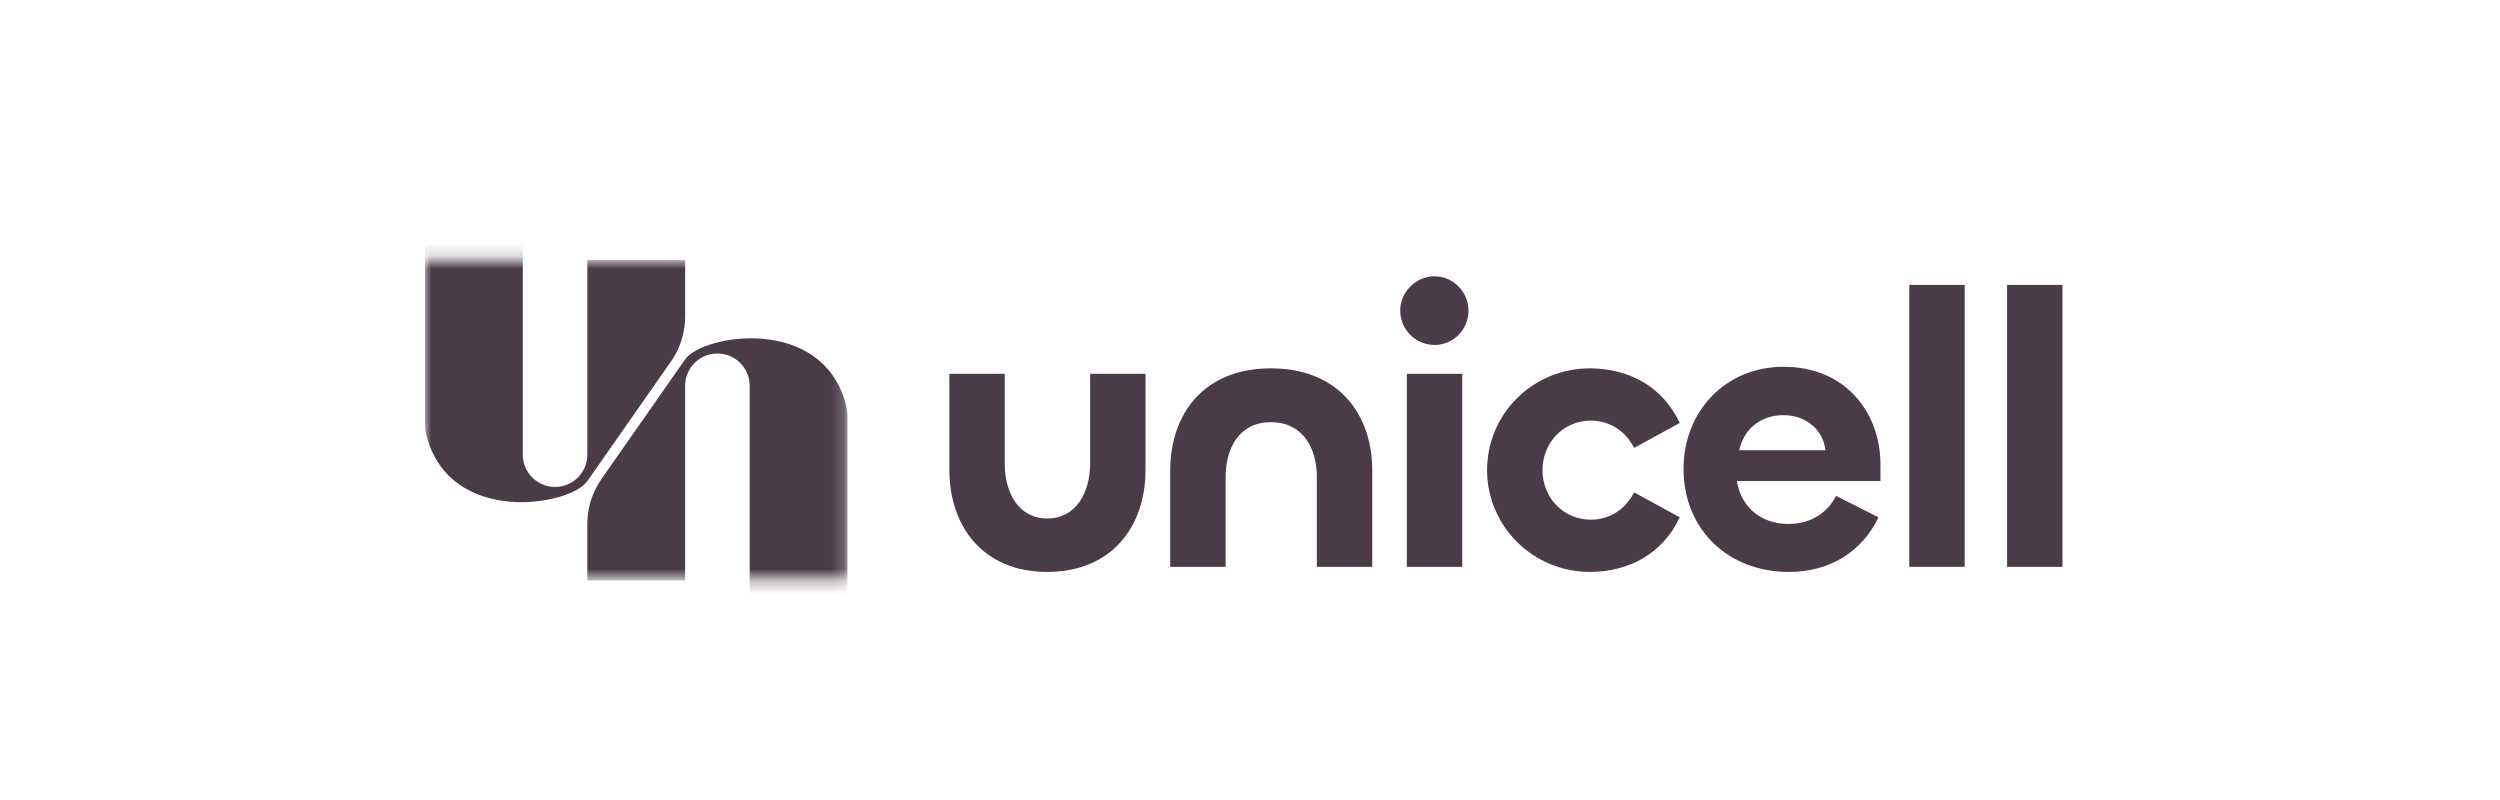
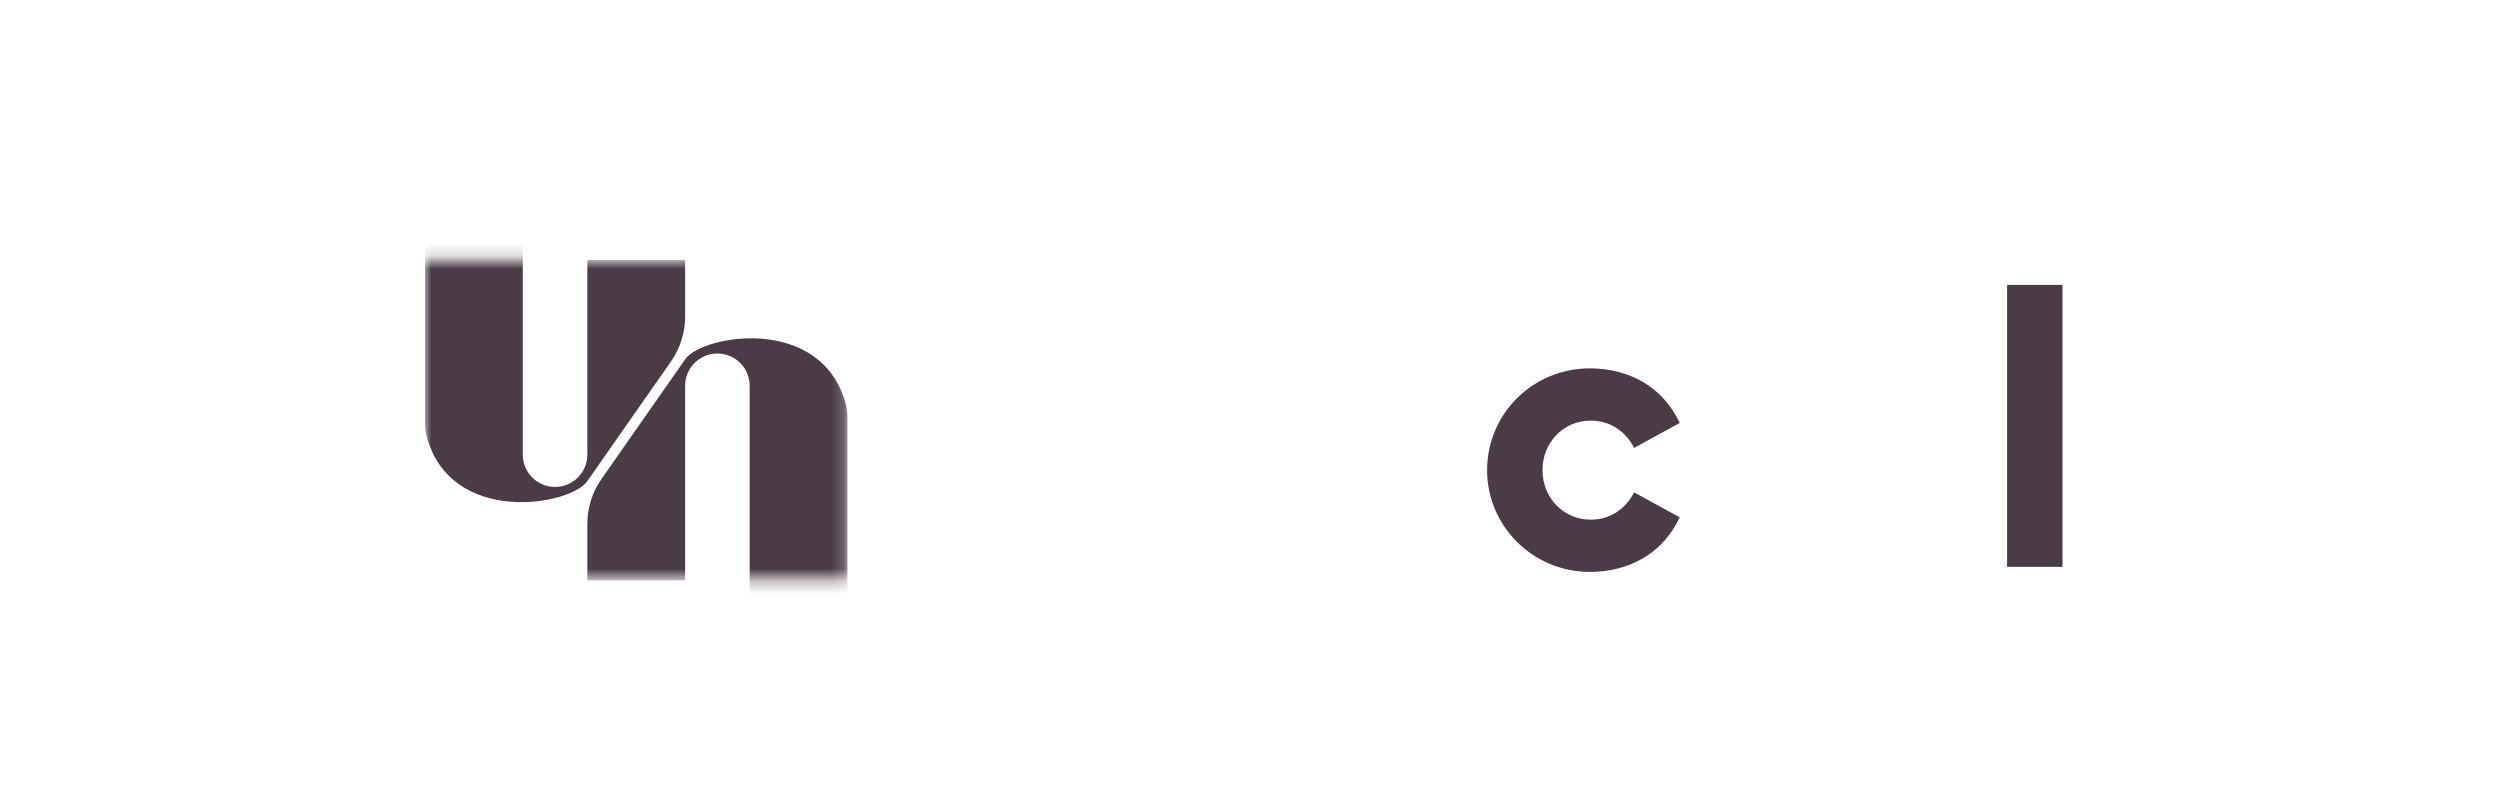
<svg xmlns="http://www.w3.org/2000/svg" width="200" height="64" viewBox="0 0 200 64" fill="none">
  <mask id="mask0_632_7132" style="mask-type:luminance" maskUnits="userSpaceOnUse" x="34" y="20" width="34" height="27">
    <path d="M67.798 20.806H34V46.311H67.798V20.806Z" fill="white" />
  </mask>
  <g mask="url(#mask0_632_7132)">
    <path d="M41.824 13.295H34V33.767C34 34.148 34.032 34.534 34.131 34.902C36.053 42.083 45.614 40.471 46.987 38.487L53.681 28.915C54.416 27.863 54.811 26.611 54.811 25.328V20.806H46.987V36.374C46.987 37.8 45.831 38.956 44.405 38.956C42.98 38.956 41.824 37.8 41.824 36.374V13.295Z" fill="#4A3B47" />
    <path d="M59.973 53.942H67.797V33.47C67.797 33.089 67.765 32.703 67.666 32.335C65.744 25.155 56.183 26.767 54.81 28.75L48.116 38.323C47.381 39.374 46.986 40.626 46.986 41.91V46.432H54.81V30.863C54.81 29.437 55.966 28.281 57.392 28.281C58.818 28.281 59.973 29.437 59.973 30.863V53.942Z" fill="#4A3B47" />
  </g>
-   <path d="M83.78 41.479C86.057 41.479 87.212 39.452 87.212 37.049V29.905H91.642V37.58C91.642 42.103 88.959 45.754 83.78 45.754C78.632 45.754 75.949 42.103 75.949 37.58V29.905H80.379V37.081C80.379 39.452 81.502 41.479 83.78 41.479Z" fill="#4A3B47" />
-   <path d="M101.668 33.774C99.172 33.774 98.049 35.801 98.049 38.173V45.348H93.619V37.642C93.619 33.15 96.271 29.468 101.668 29.468C107.065 29.468 109.78 33.118 109.78 37.642V45.348H105.349V38.173C105.349 35.801 104.195 33.774 101.668 33.774Z" fill="#4A3B47" />
-   <path d="M114.763 27.596C113.266 27.596 112.018 26.38 112.018 24.851C112.018 23.353 113.266 22.105 114.763 22.105C116.261 22.105 117.478 23.353 117.478 24.851C117.478 26.38 116.261 27.596 114.763 27.596ZM112.548 29.905H116.979V45.348H112.548V29.905Z" fill="#4A3B47" />
  <path d="M127.266 45.754C122.618 45.785 118.967 42.072 118.967 37.611C118.967 33.118 122.618 29.437 127.266 29.468C130.23 29.499 132.975 30.841 134.379 33.836L130.729 35.833C130.043 34.491 128.795 33.649 127.266 33.649C125.051 33.649 123.398 35.427 123.398 37.611C123.398 39.795 125.051 41.573 127.266 41.573C128.795 41.573 130.043 40.731 130.729 39.389L134.379 41.386C132.975 44.381 130.23 45.722 127.266 45.754Z" fill="#4A3B47" />
-   <path d="M143.106 45.754C138.301 45.754 134.682 42.415 134.682 37.486C134.682 33.025 137.927 29.343 142.7 29.343C147.598 29.343 150.437 32.962 150.437 37.174V38.484H138.956C139.268 40.543 140.859 41.916 143.074 41.916C144.759 41.916 146.163 41.105 146.881 39.67L150.281 41.386C148.94 44.162 146.381 45.754 143.106 45.754ZM139.143 36.02H146.038C145.851 34.429 144.541 33.212 142.669 33.212C140.735 33.212 139.455 34.46 139.143 36.02Z" fill="#4A3B47" />
-   <path d="M152.744 22.792H157.174V45.348H152.744V22.792Z" fill="#4A3B47" />
  <path d="M160.568 22.792H164.998V45.348H160.568V22.792Z" fill="#4A3B47" />
</svg>